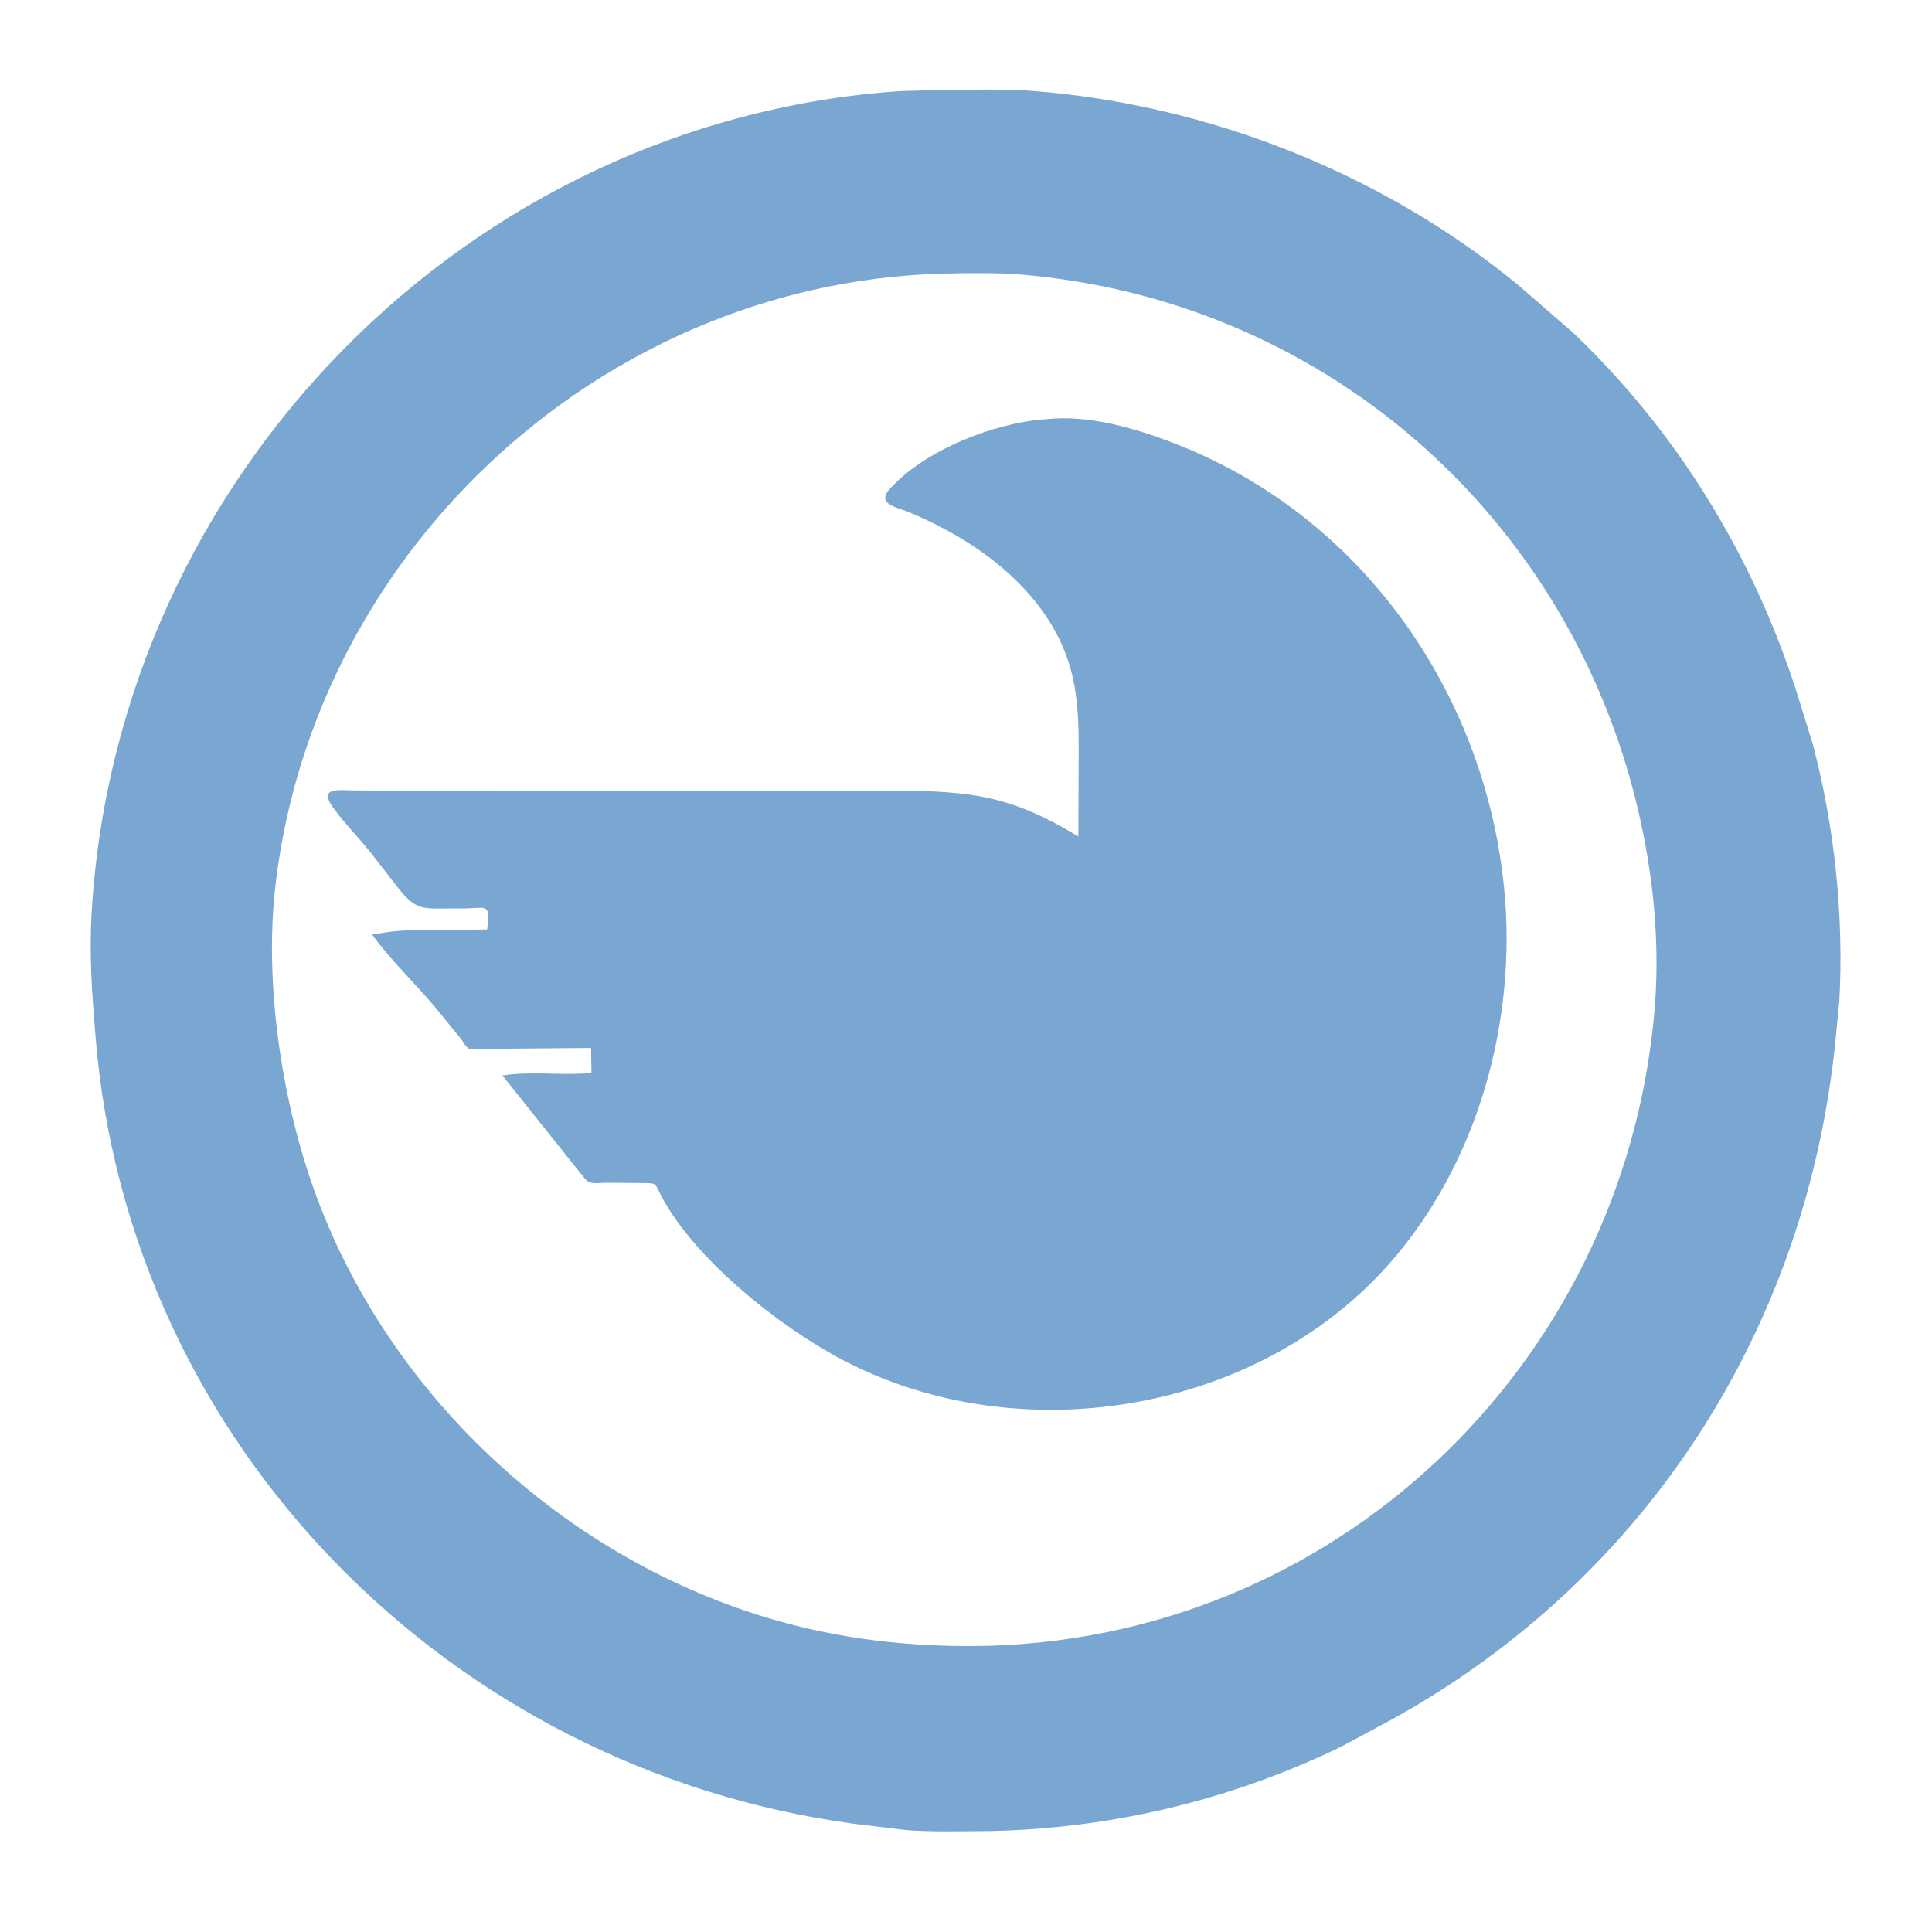
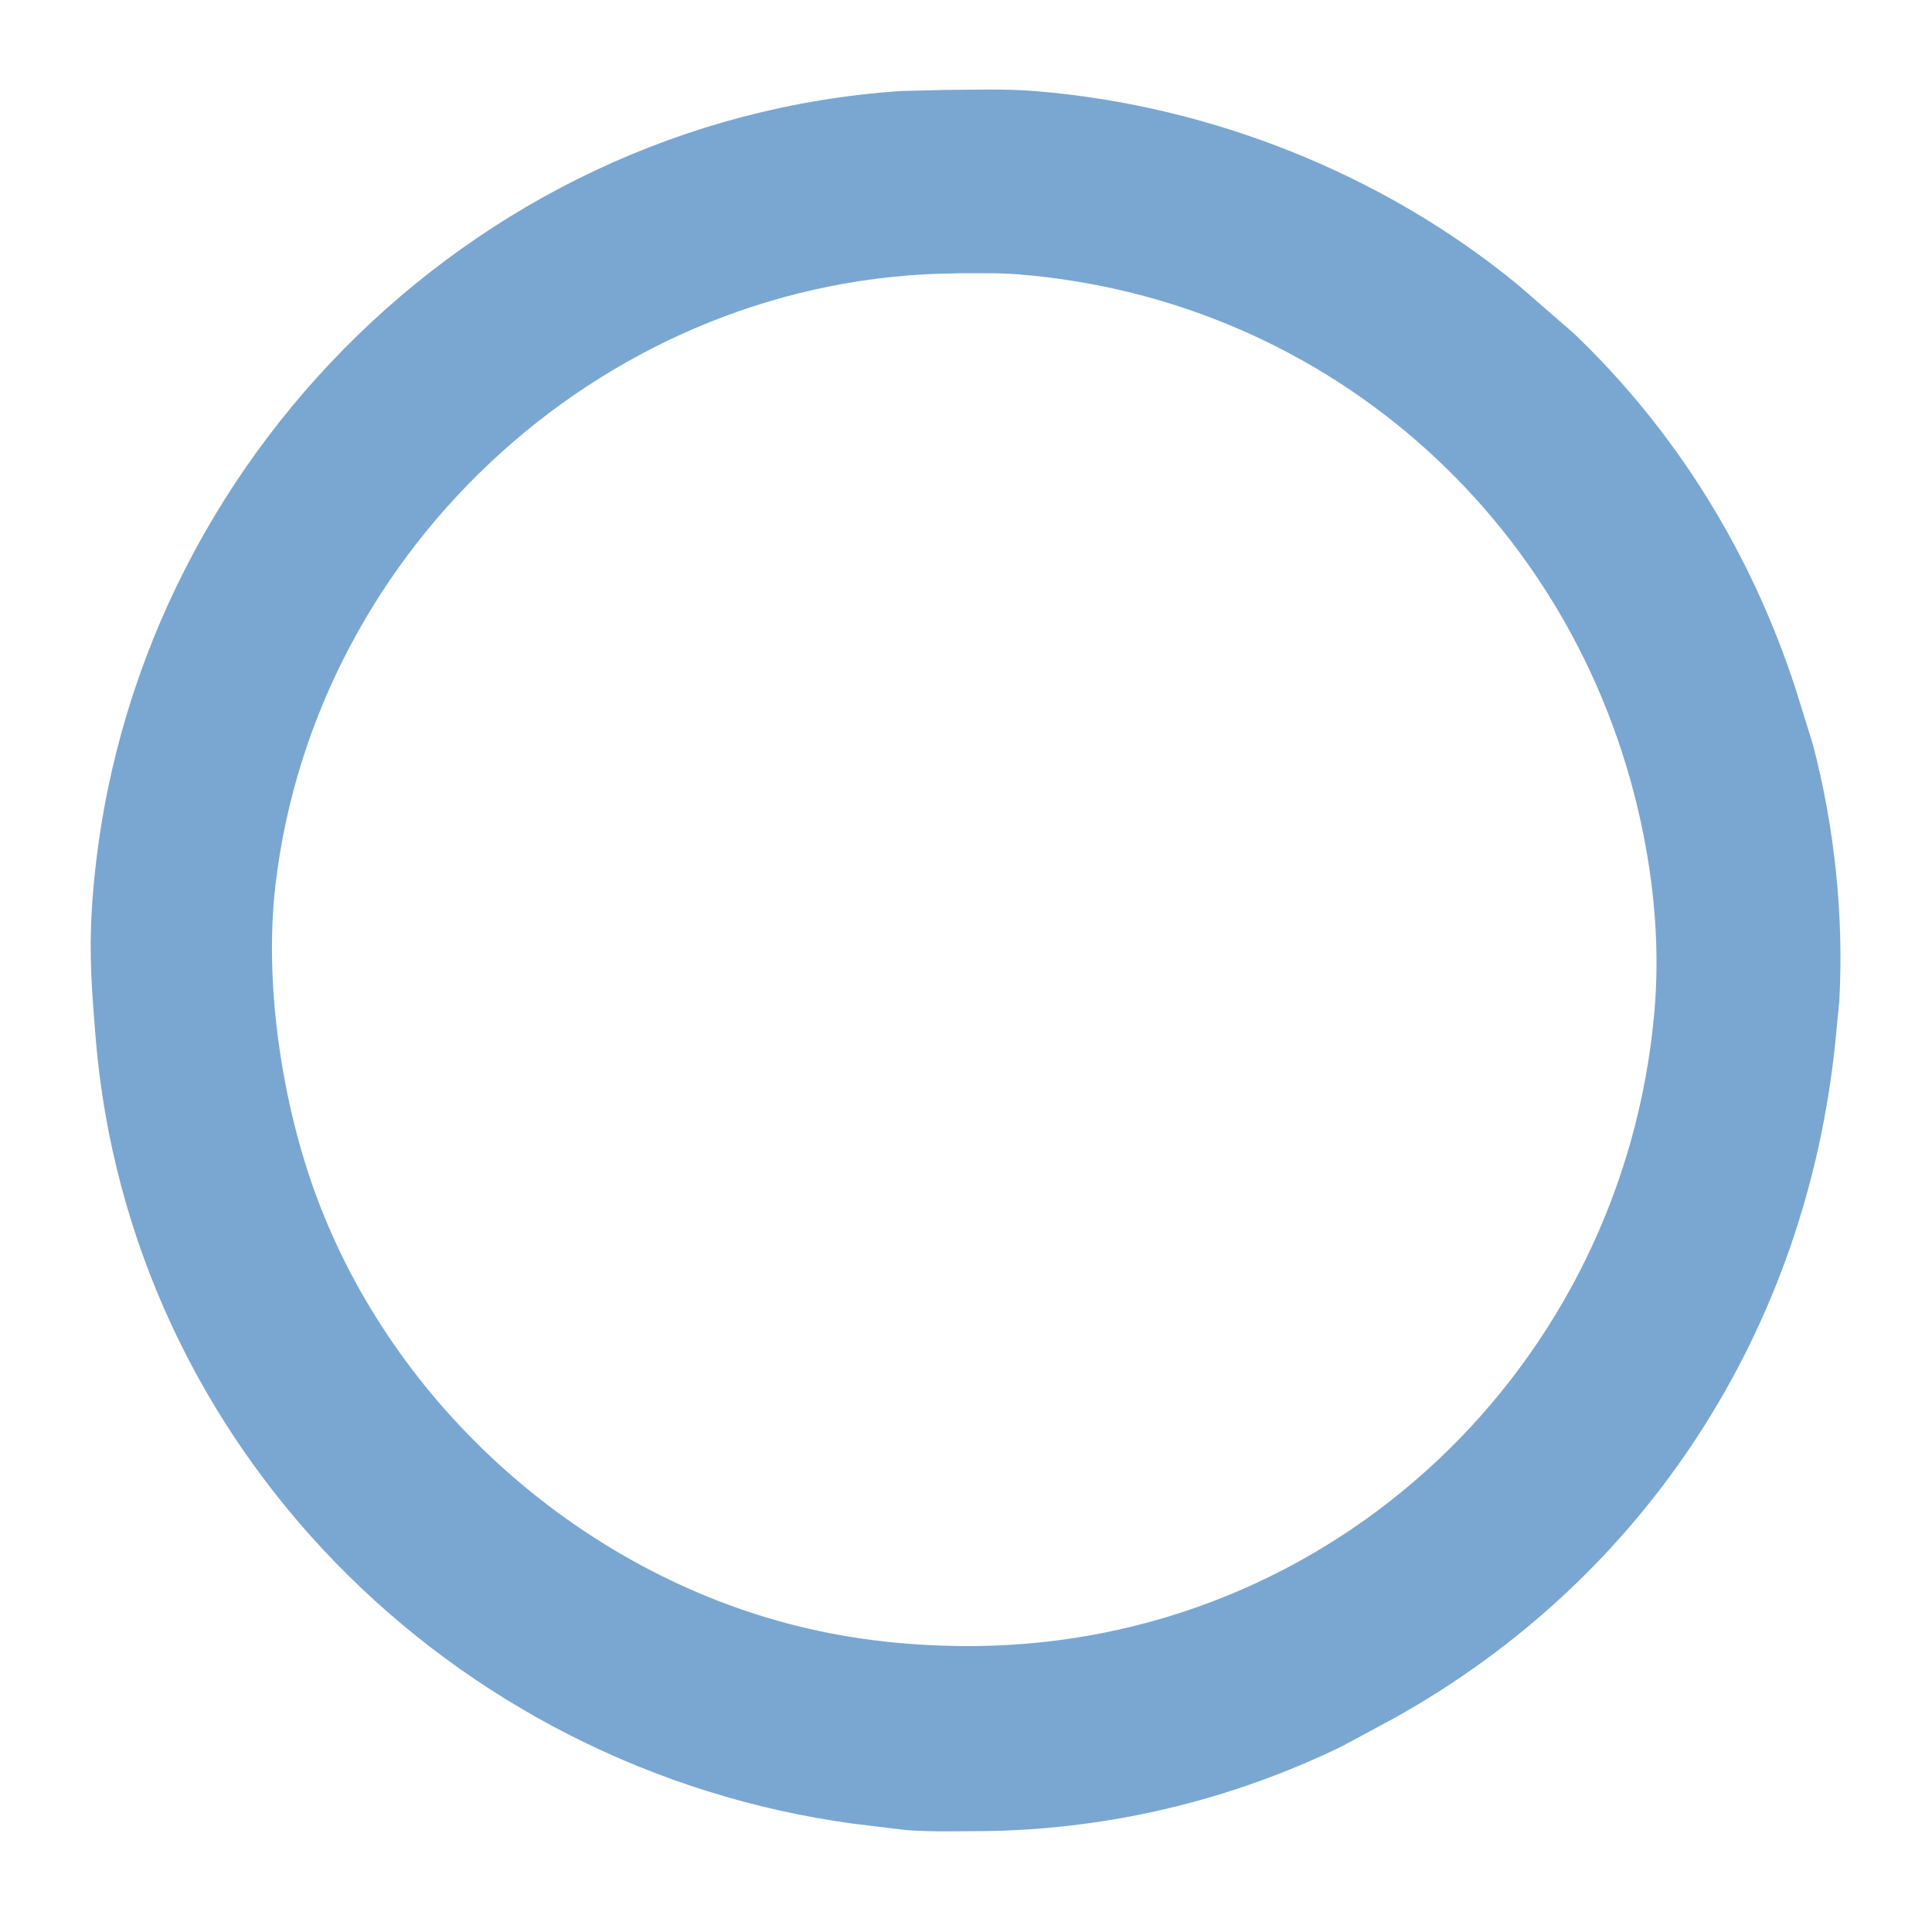
<svg xmlns="http://www.w3.org/2000/svg" width="512" height="512">
  <path fill="#7aa7d1" d="M262.074 485.246C254.809 485.265 247.407 485.534 240.165 484.99L226.178 483.306C119.737 468.826 34.135 383.43 25.318 274.714 24.366 262.975 23.588 253.161 24.329 241.148 31.428 126.212 123.985 31.919 238.633 24.126L250.022 23.837C258.02 23.8 266.212 23.491 274.183 24.131c46.336 3.718 92.165 21.844 128.049 51.324l14.764 12.82c27.346 26.098 47.261 58.544 58.915 94.445L480.415 197.211C486.174 219.054 488.67 242.773 487.436 265.259L486.416 275.75C478.783 352.041 436.405 418.1 369.36 455.394L355.463 462.875c-29.216 14.156-60.946 21.756-93.389 22.371zM253.547 72.448C161.905 73.045 83.59 144.289 73.01 234.5c-3.099 26.426 1.767 58.094 10.891 82.656C104.53 372.691 153.9 416.616 211.281 430.903 226.663 434.733 242.223 436.307 258.044 436.227 353.394 435.507 430.296 361.835 438.445 267.978 439.794 252.442 438.591 236.759 435.59 221.5 419.554 139.955 353.067 79.419 269.856 72.705 264.479 72.271 258.981 72.423 253.586 72.413L253.547 72.448z" />
-   <path fill="#7aa7d1" d="M153.196 310.121l-20.043-25.1C140.83 283.798 148.978 285.092 156.741 284.353L156.637 277.725 124.406 278.002C123.298 277.325 122.856 276.187 122.058 275.193L116.089 267.862c-5.62-6.887-12.262-13.019-17.486-20.193C103.918 246.839 105.248 246.537 111.14 246.523L129.093 246.327C130.152 238.785 128.62 240.843 122.138 240.758 111.929 240.623 110.659 242.014 105.004 234.661L97.995 225.654C94.817 221.729 91.222 218.104 88.263 214.005 84.135 208.286 90.166 209.504 94.601 209.489L236.752 209.545C257.761 209.569 268.184 211.009 285.766 221.678L285.835 206.051C285.837 197.542 286.201 189.141 284.549 180.748 280.22 158.757 260.541 143.877 240.897 135.739 238.055 134.561 232.259 133.654 235.575 129.851c9.209-10.563 28.105-17.861 41.51-18.746 11.612-1.277 24.011 2.432 34.665 6.598 48.899 19.124 81.475 65.339 86.811 117.163C402.204 270.253 391.733 308.356 367.999 335.1c-35.167 39.627-98.122 49.783-144.705 25.297C206.156 351.388 183.673 333.299 175.08 316.6 173.511 313.551 174.005 313.555 170.443 313.52L160.641 313.449C158.957 313.435 156.263 314.031 155.122 312.487L153.196 310.121z" />
</svg>